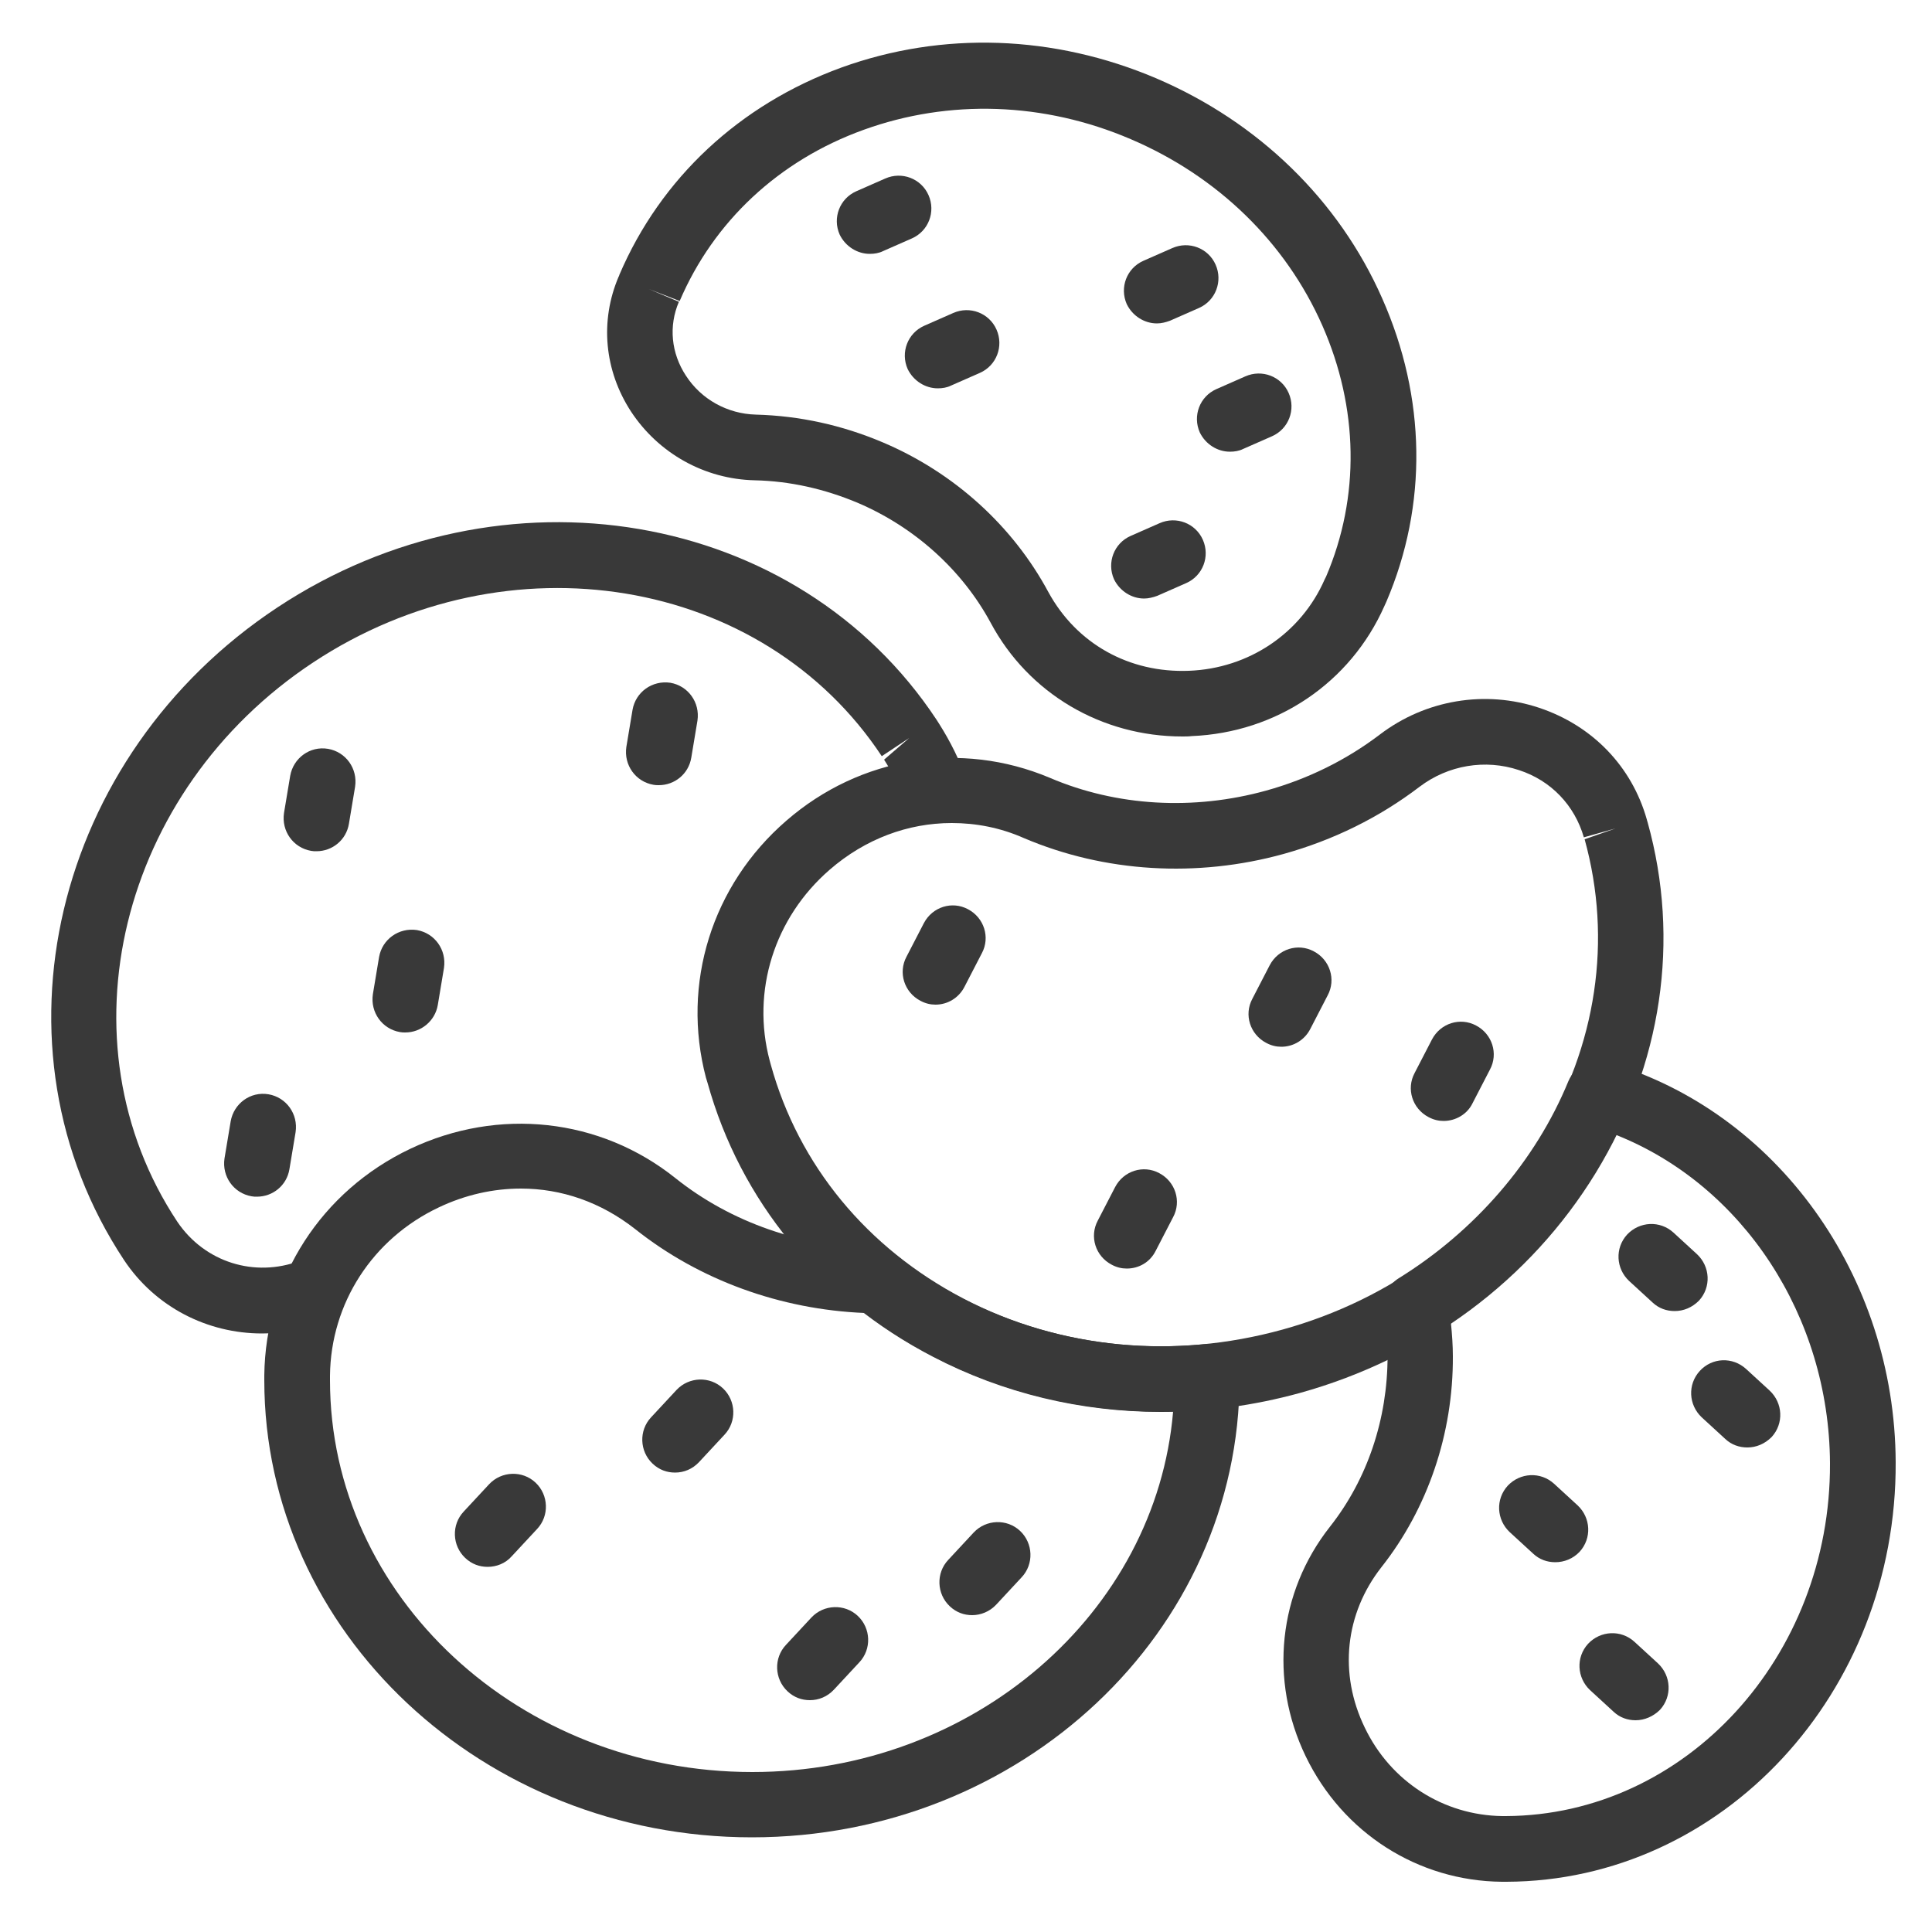
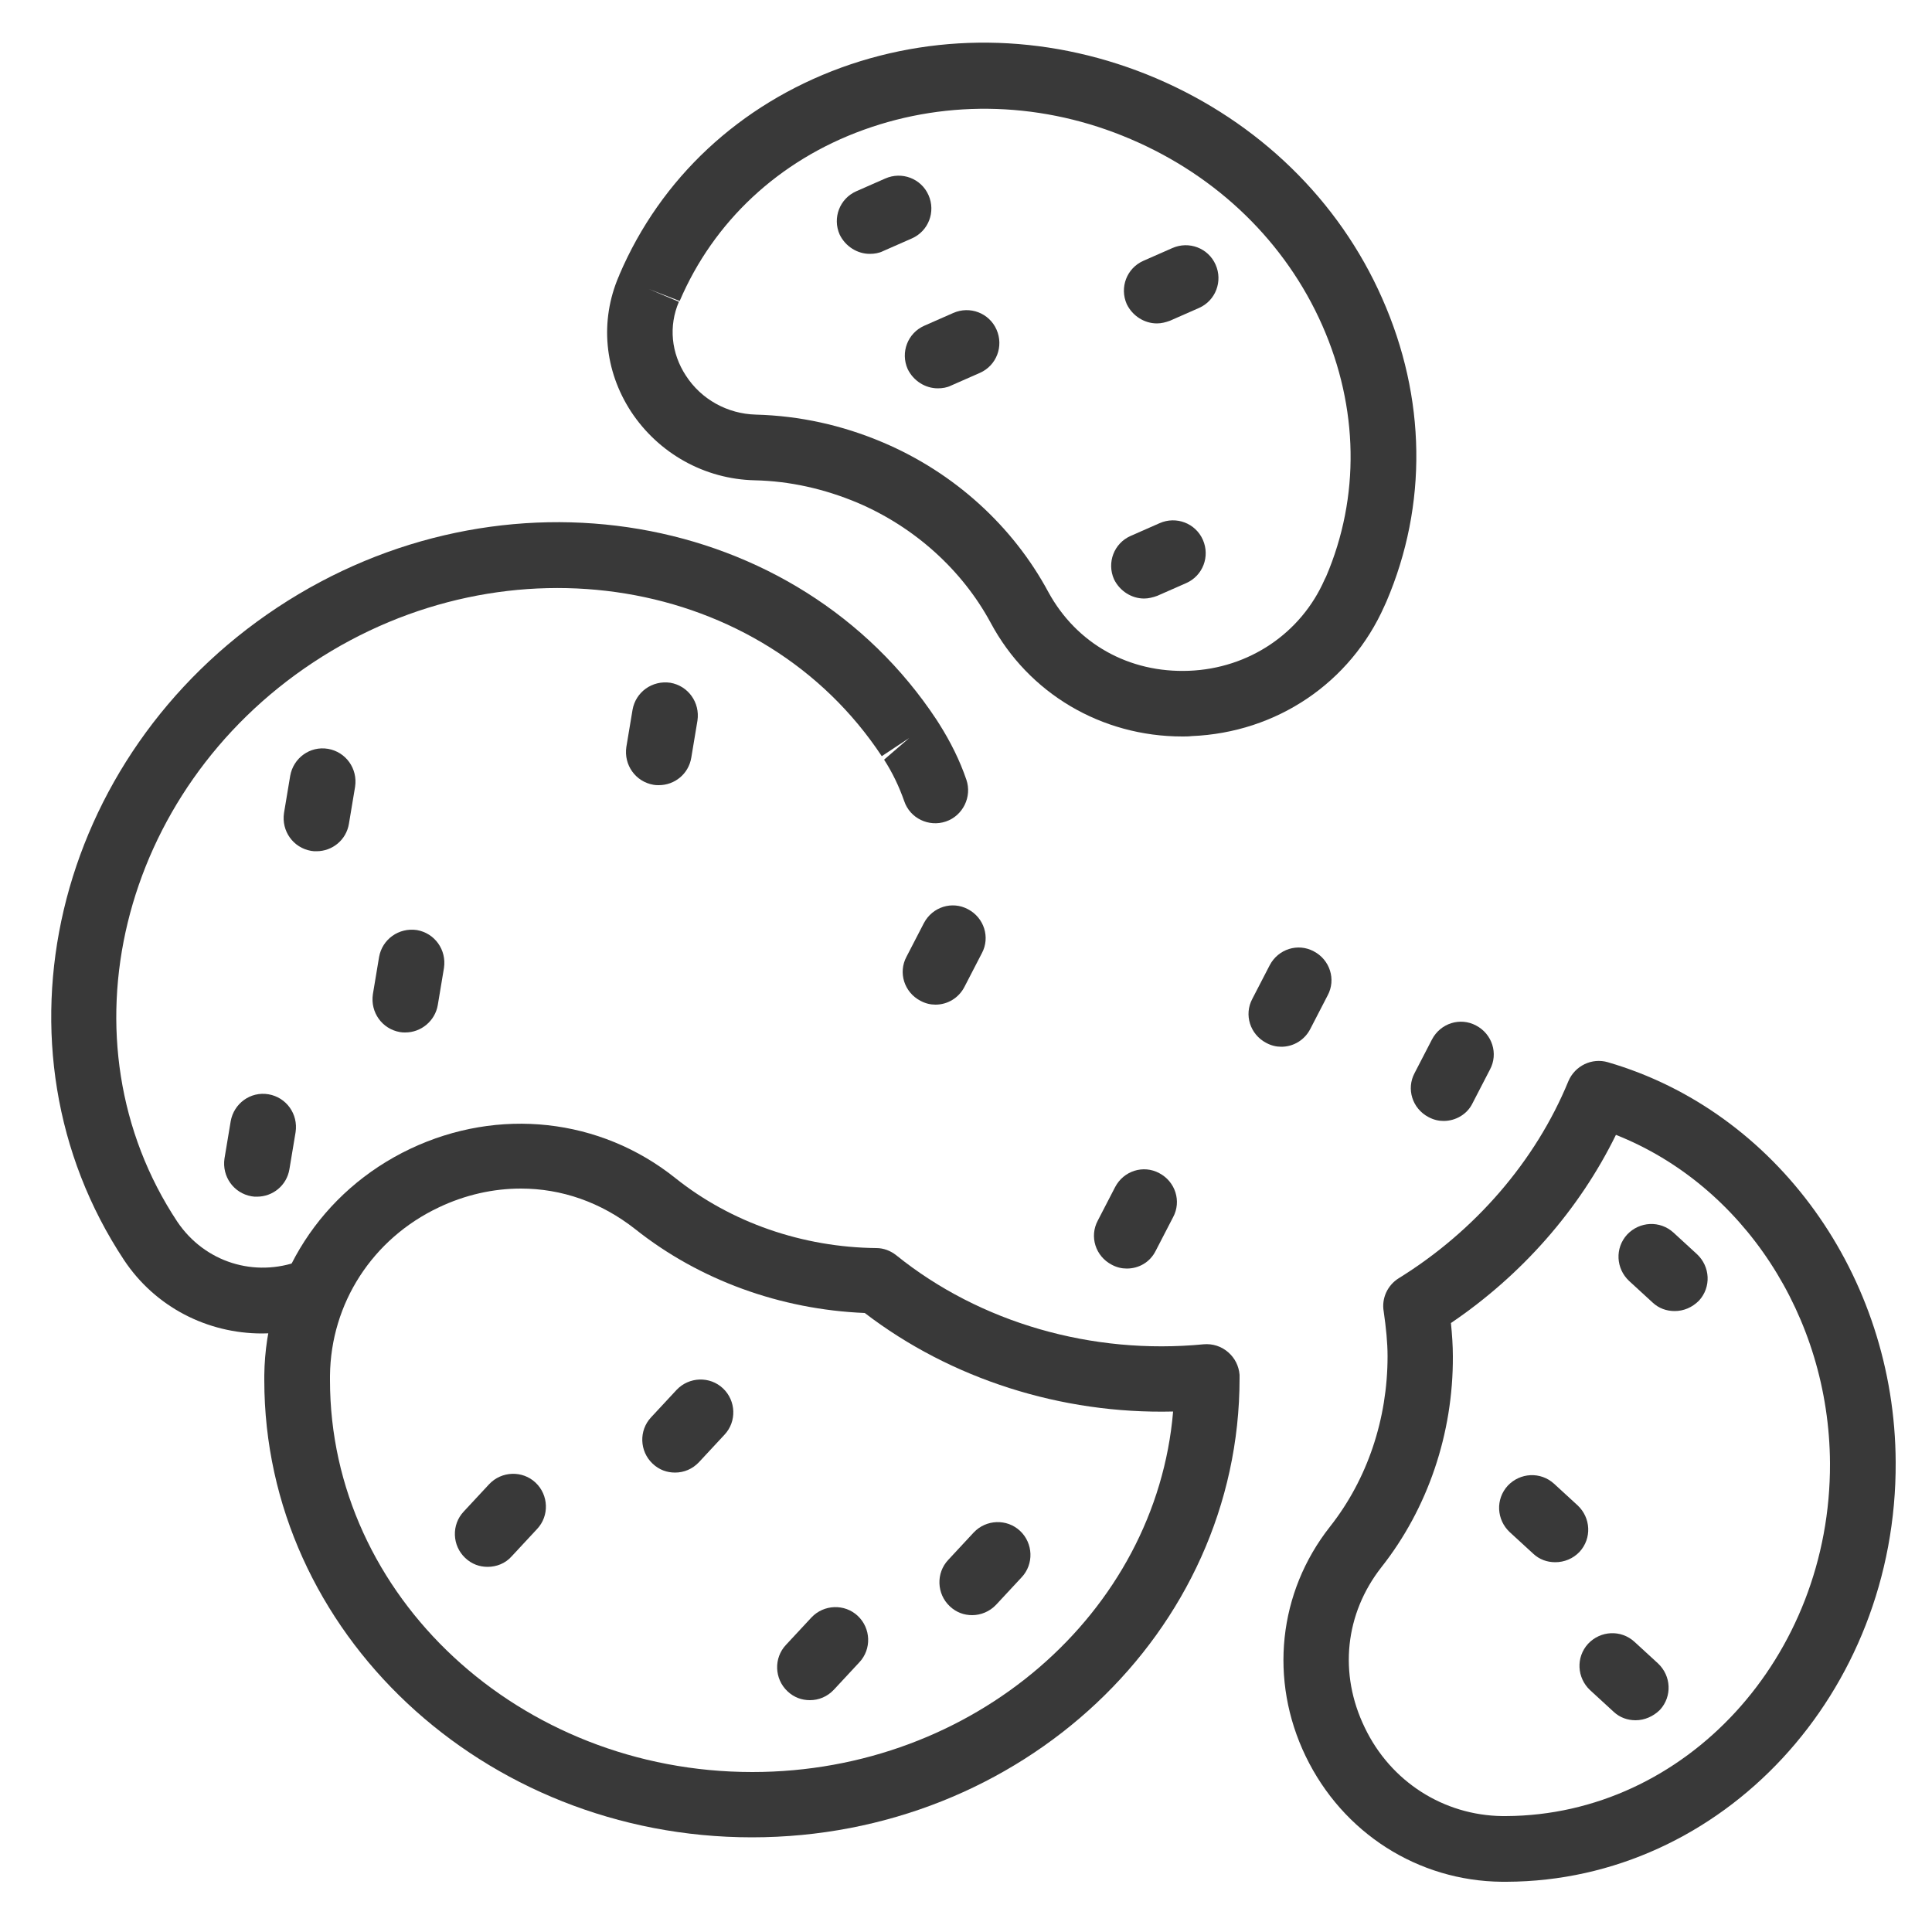
<svg xmlns="http://www.w3.org/2000/svg" version="1.1" id="Layer_1" x="0px" y="0px" viewBox="0 0 500 500" style="enable-background:new 0 0 500 500;" xml:space="preserve">
  <style type="text/css">
	.st0{fill:#393939;}
</style>
  <g>
    <path class="st0" d="M126.2,405.5c-2.1,0-4.1-0.7-5.8-2.3c-3.4-3.2-3.6-8.6-0.4-12l6.6-7.1c3.2-3.4,8.6-3.6,12-0.4   c3.4,3.2,3.6,8.6,0.4,12l-6.6,7.1C130.8,404.6,128.5,405.5,126.2,405.5z" />
    <path class="st0" d="M174.7,381.1c-2.1,0-4.1-0.7-5.8-2.3c-3.4-3.2-3.6-8.6-0.4-12l6.6-7.1c3.2-3.4,8.6-3.6,12-0.4   c3.4,3.2,3.6,8.6,0.4,12l-6.6,7.1C179.2,380.2,177,381.1,174.7,381.1z" />
    <path class="st0" d="M209.6,440c-2.1,0-4.1-0.7-5.8-2.3c-3.4-3.2-3.6-8.6-0.4-12l6.6-7.1c3.2-3.4,8.6-3.6,12-0.4   c3.4,3.2,3.6,8.6,0.4,12l-6.6,7.1C214.1,439.1,211.9,440,209.6,440z" />
    <path class="st0" d="M251.6,418c-2.1,0-4.1-0.7-5.8-2.3c-3.4-3.2-3.6-8.6-0.4-12l6.6-7.1c3.2-3.4,8.6-3.6,12-0.4   c3.4,3.2,3.6,8.6,0.4,12l-6.6,7.1C256.1,417.1,253.8,418,251.6,418z" />
    <path class="st0" d="M242.1,260c-1.3,0-2.6-0.3-3.9-1c-4.2-2.2-5.8-7.3-3.6-11.4l4.5-8.7c2.2-4.2,7.3-5.8,11.4-3.6   c4.2,2.2,5.8,7.3,3.6,11.4l-4.5,8.7C248.1,258.3,245.2,260,242.1,260z" />
    <path class="st0" d="M291.6,328.3c-1.3,0-2.6-0.3-3.9-1c-4.2-2.2-5.8-7.3-3.6-11.4l4.5-8.7c2.2-4.2,7.3-5.8,11.4-3.6   c4.2,2.2,5.8,7.3,3.6,11.4l-4.5,8.7C297.6,326.7,294.7,328.3,291.6,328.3z" />
    <path class="st0" d="M331.6,270.9c-1.3,0-2.6-0.3-3.9-1c-4.2-2.2-5.8-7.3-3.6-11.4l4.5-8.7c2.2-4.2,7.3-5.8,11.4-3.6   c4.2,2.2,5.8,7.3,3.6,11.4l-4.5,8.7C337.6,269.2,334.7,270.9,331.6,270.9z" />
    <path class="st0" d="M373.6,290.1c-1.3,0-2.6-0.3-3.9-1c-4.2-2.2-5.8-7.3-3.6-11.4l4.5-8.7c2.2-4.2,7.3-5.8,11.4-3.6   c4.2,2.2,5.8,7.3,3.6,11.4l-4.5,8.7C379.7,288.4,376.7,290.1,373.6,290.1z" />
    <path class="st0" d="M67.8,345.1c-14.1,0-27.6-6.8-35.7-19c-36.4-55-18.4-130.5,39.7-168.9c58.1-38.4,134.6-25.4,170.6,29.1   c0,0,0.7,1.1,0.7,1.1c2.9,4.6,5.3,9.4,7,14.4c1.5,4.4-0.9,9.3-5.3,10.8c-4.4,1.5-9.3-0.8-10.8-5.3c-1.3-3.7-3-7.3-5.2-10.7l6.5-5.6   l-7.1,4.7c-30.8-46.6-96.8-57.5-147.1-24.3c-50.3,33.2-66.1,98.2-35.2,144.8c7.1,10.5,20,14.5,31.7,10.1c4.4-1.6,9.3,0.6,10.9,5   c1.6,4.4-0.6,9.3-5,10.9C78.4,344.2,73,345.1,67.8,345.1z" />
    <path class="st0" d="M170.5,203.2c-0.5,0-0.9,0-1.4-0.1c-4.6-0.8-7.7-5.1-7-9.8l1.6-9.6c0.8-4.6,5.1-7.7,9.8-7   c4.6,0.8,7.7,5.1,7,9.8l-1.6,9.6C178.2,200.3,174.6,203.2,170.5,203.2z" />
    <path class="st0" d="M104.9,267.2c-0.5,0-0.9,0-1.4-0.1c-4.6-0.8-7.7-5.1-7-9.8l1.6-9.6c0.8-4.6,5.1-7.7,9.8-7   c4.6,0.8,7.7,5.1,7,9.8l-1.6,9.6C112.6,264.2,109,267.2,104.9,267.2z" />
    <path class="st0" d="M81.9,220.3c-0.5,0-0.9,0-1.4-0.1c-4.6-0.8-7.7-5.1-7-9.8l1.6-9.6c0.8-4.6,5.1-7.8,9.8-7   c4.6,0.8,7.7,5.1,7,9.8l-1.6,9.6C89.6,217.4,86,220.3,81.9,220.3z" />
    <path class="st0" d="M66.5,309.7c-0.5,0-0.9,0-1.4-0.1c-4.6-0.8-7.7-5.1-7-9.8l1.6-9.6c0.8-4.6,5.1-7.8,9.8-7   c4.6,0.8,7.7,5.1,7,9.8l-1.6,9.6C74.2,306.8,70.6,309.7,66.5,309.7z" />
    <path class="st0" d="M296.1,154.9c-3.2,0-6.3-1.9-7.8-5c-1.9-4.3,0-9.3,4.3-11.2l7.5-3.3c4.3-1.9,9.3,0,11.2,4.3   c1.9,4.3,0,9.3-4.3,11.2l-7.5,3.3C298.4,154.6,297.2,154.9,296.1,154.9z" />
-     <path class="st0" d="M318.3,116.9c-3.2,0-6.3-1.9-7.8-5c-1.9-4.3,0-9.3,4.3-11.2l7.5-3.3c4.3-1.9,9.3,0,11.2,4.3   c1.9,4.3,0,9.3-4.3,11.2l-7.5,3.3C320.7,116.7,319.5,116.9,318.3,116.9z" />
    <path class="st0" d="M299.4,83.7c-3.2,0-6.3-1.9-7.8-5c-1.9-4.3,0-9.3,4.3-11.2l7.5-3.3c4.3-1.9,9.3,0,11.2,4.3   c1.9,4.3,0,9.3-4.3,11.2l-7.5,3.3C301.7,83.4,300.6,83.7,299.4,83.7z" />
    <path class="st0" d="M242.7,100.5c-3.2,0-6.3-1.9-7.8-5c-1.9-4.3,0-9.3,4.3-11.2l7.5-3.3c4.3-1.9,9.3,0,11.2,4.3   c1.9,4.3,0,9.3-4.3,11.2l-7.5,3.3C245.1,100.3,243.9,100.5,242.7,100.5z" />
    <path class="st0" d="M225.1,65.7c-3.2,0-6.3-1.9-7.8-5c-1.9-4.3,0-9.3,4.3-11.2l7.5-3.3c4.3-1.9,9.3,0,11.2,4.3   c1.9,4.3,0,9.3-4.3,11.2l-7.5,3.3C227.5,65.5,226.3,65.7,225.1,65.7z" />
    <path class="st0" d="M306,190.6c-20.9,0-39.8-11.1-49.6-29.4c-7.4-13.7-19.7-24.8-34.5-31.1c-8.6-3.6-17.5-5.6-26.6-5.8   c-13-0.3-24.9-7-32-17.8c-6.9-10.6-8.1-23.4-3.2-34.9c0.1-0.1,0.2-0.5,0.2-0.5c10.7-25,31.1-44,57.4-53.6   c26.2-9.5,55.1-8.5,81.6,2.8c26.4,11.3,47.2,31.5,58.4,56.9c11.4,25.7,11.8,53.5,1.1,78.5l-0.5,1.1c-8.8,19.9-27.9,32.8-49.9,33.7   C307.6,190.6,306.8,190.6,306,190.6z M167.9,74.8l7.8,3.3c-2.7,6.3-2,13.3,1.8,19.1c4,6.2,10.8,9.9,18.1,10.1   c11.3,0.3,22.3,2.7,32.9,7.2c18.4,7.8,33.6,21.6,42.8,38.7c7.3,13.4,20.9,21,36.4,20.4c15.5-0.6,29-9.7,35.1-23.6l0.4-0.8   c8.8-20.6,8.4-43.7-1-65c-9.5-21.5-27.1-38.6-49.6-48.2c-22.4-9.6-47-10.4-69.1-2.4c-21.9,7.9-38.8,23.7-47.6,44.3L167.9,74.8z    M167.9,74.8L167.9,74.8L167.9,74.8z" />
    <path class="st0" d="M423.3,445.2c-2.1,0-4.1-0.7-5.7-2.2l-6.1-5.6c-3.4-3.2-3.7-8.5-0.5-12c3.2-3.4,8.5-3.7,12-0.5l6.1,5.6   c3.4,3.2,3.7,8.5,0.5,12C427.9,444.2,425.6,445.2,423.3,445.2z" />
    <path class="st0" d="M402.5,404.3c-2.1,0-4.1-0.7-5.7-2.2l-6.1-5.6c-3.4-3.2-3.7-8.5-0.5-12c3.2-3.4,8.5-3.7,12-0.5l6.1,5.6   c3.4,3.2,3.7,8.5,0.5,12C407.1,403.4,404.8,404.3,402.5,404.3z" />
-     <path class="st0" d="M452.2,374.6c-2.1,0-4.1-0.7-5.7-2.2l-6.1-5.6c-3.4-3.2-3.7-8.5-0.5-12c3.2-3.5,8.5-3.7,12-0.5l6.1,5.6   c3.4,3.2,3.7,8.5,0.5,12C456.7,373.7,454.5,374.6,452.2,374.6z" />
    <path class="st0" d="M433.4,339.3c-2.1,0-4.1-0.7-5.7-2.2l-6.1-5.6c-3.4-3.2-3.7-8.5-0.5-12c3.2-3.4,8.5-3.7,12-0.5l6.1,5.6   c3.4,3.2,3.7,8.5,0.5,12C437.9,338.4,435.7,339.3,433.4,339.3z" />
    <path class="st0" d="M194.6,475.5c-69.6,0-126.2-53.1-126.2-118.3l0-1.3c0.3-25.2,14.8-47.7,37.8-58.6c22.8-10.8,49.1-8,68.6,7.6   c14.4,11.5,32.9,17.9,52,18.1c1.9,0,3.7,0.7,5.2,1.9c21.6,17.4,50.6,25.8,79.5,23c2.3-0.2,4.6,0.5,6.4,2.1c1.7,1.5,2.7,3.5,2.9,5.8   c0,0.3,0,0.7,0,0.9C320.8,422.4,264.2,475.5,194.6,475.5z M134.8,307.6c-7.1,0-14.4,1.6-21.3,4.9c-17.1,8.1-27.9,24.8-28.1,43.5   l0,1.2c0,55.9,49,101.4,109.3,101.4c57.3,0,104.5-41.2,108.9-93.3c-28.9,0.7-57.5-8.4-79.8-25.5c-21.8-0.9-42.8-8.5-59.4-21.7   C155.5,311.1,145.3,307.6,134.8,307.6z" />
-     <path class="st0" d="M300.4,365.4c-20.6,0-40.8-4.8-59-14.3c-29.1-15.1-49.8-40.3-58.3-70.9l-0.4-1.3c-6.4-24.3,1.5-49.8,20.8-66.5   c19.1-16.6,45.2-20.8,68.2-11.1c17.3,7.4,37.2,8.5,56,3.3c10.8-3,20.7-7.9,29.4-14.5c11.8-9,27.3-11.6,41.3-6.9   c13.7,4.6,23.9,15.1,27.8,28.9c0,0.1,0.2,0.7,0.2,0.7c8.5,30.5,3.7,62.7-13.4,90.7c-17,27.8-44.2,48-76.6,57   C324.4,363.8,312.3,365.4,300.4,365.4z M246.3,213c-11.3,0-22.4,4.1-31.6,12.1c-14.3,12.4-20.3,31.4-15.5,49.4l0.3,1.1   c7.2,26,24.9,47.4,49.7,60.4c25.1,13.1,54.4,15.9,82.7,8.1c28.2-7.8,51.9-25.4,66.7-49.5c14.6-23.9,18.7-51.4,11.5-77.4l8-2.8   l-8.2,2.3c-2.4-8.3-8.5-14.7-16.8-17.4c-8.7-2.9-18.3-1.3-25.7,4.3c-10.5,8-22.3,13.8-35.2,17.4c-22.4,6.2-46.3,4.8-67.2-4.1   C258.9,214.2,252.6,213,246.3,213z" />
    <path class="st0" d="M389.9,487h-1.2c-21.7-0.2-41.2-12.6-50.8-32.5c-9.5-19.7-7.1-42.4,6.3-59.4c9.7-12.3,14.9-27.9,14.9-44.1   c0-3.6-0.4-7.4-1-11.6c-0.6-3.4,1-6.8,3.9-8.6c19.7-12.2,35.4-30.3,43.9-51c1.7-4,6.1-6.1,10.2-4.9c43.7,12.7,74.3,55.3,74.5,103.5   C490.9,438.2,445.7,486.8,389.9,487z M375.5,342.4c0.3,3,0.5,5.9,0.5,8.6c0.1,20-6.5,39.4-18.5,54.6c-9.4,12-11.1,27.5-4.3,41.5   c6.7,14,20.4,22.7,35.6,22.9h0.9c46.5-0.2,84.1-41.2,83.9-91.3c-0.2-38.1-22.6-72-55.4-85C408.7,313.1,393.8,330,375.5,342.4z" />
  </g>
</svg>